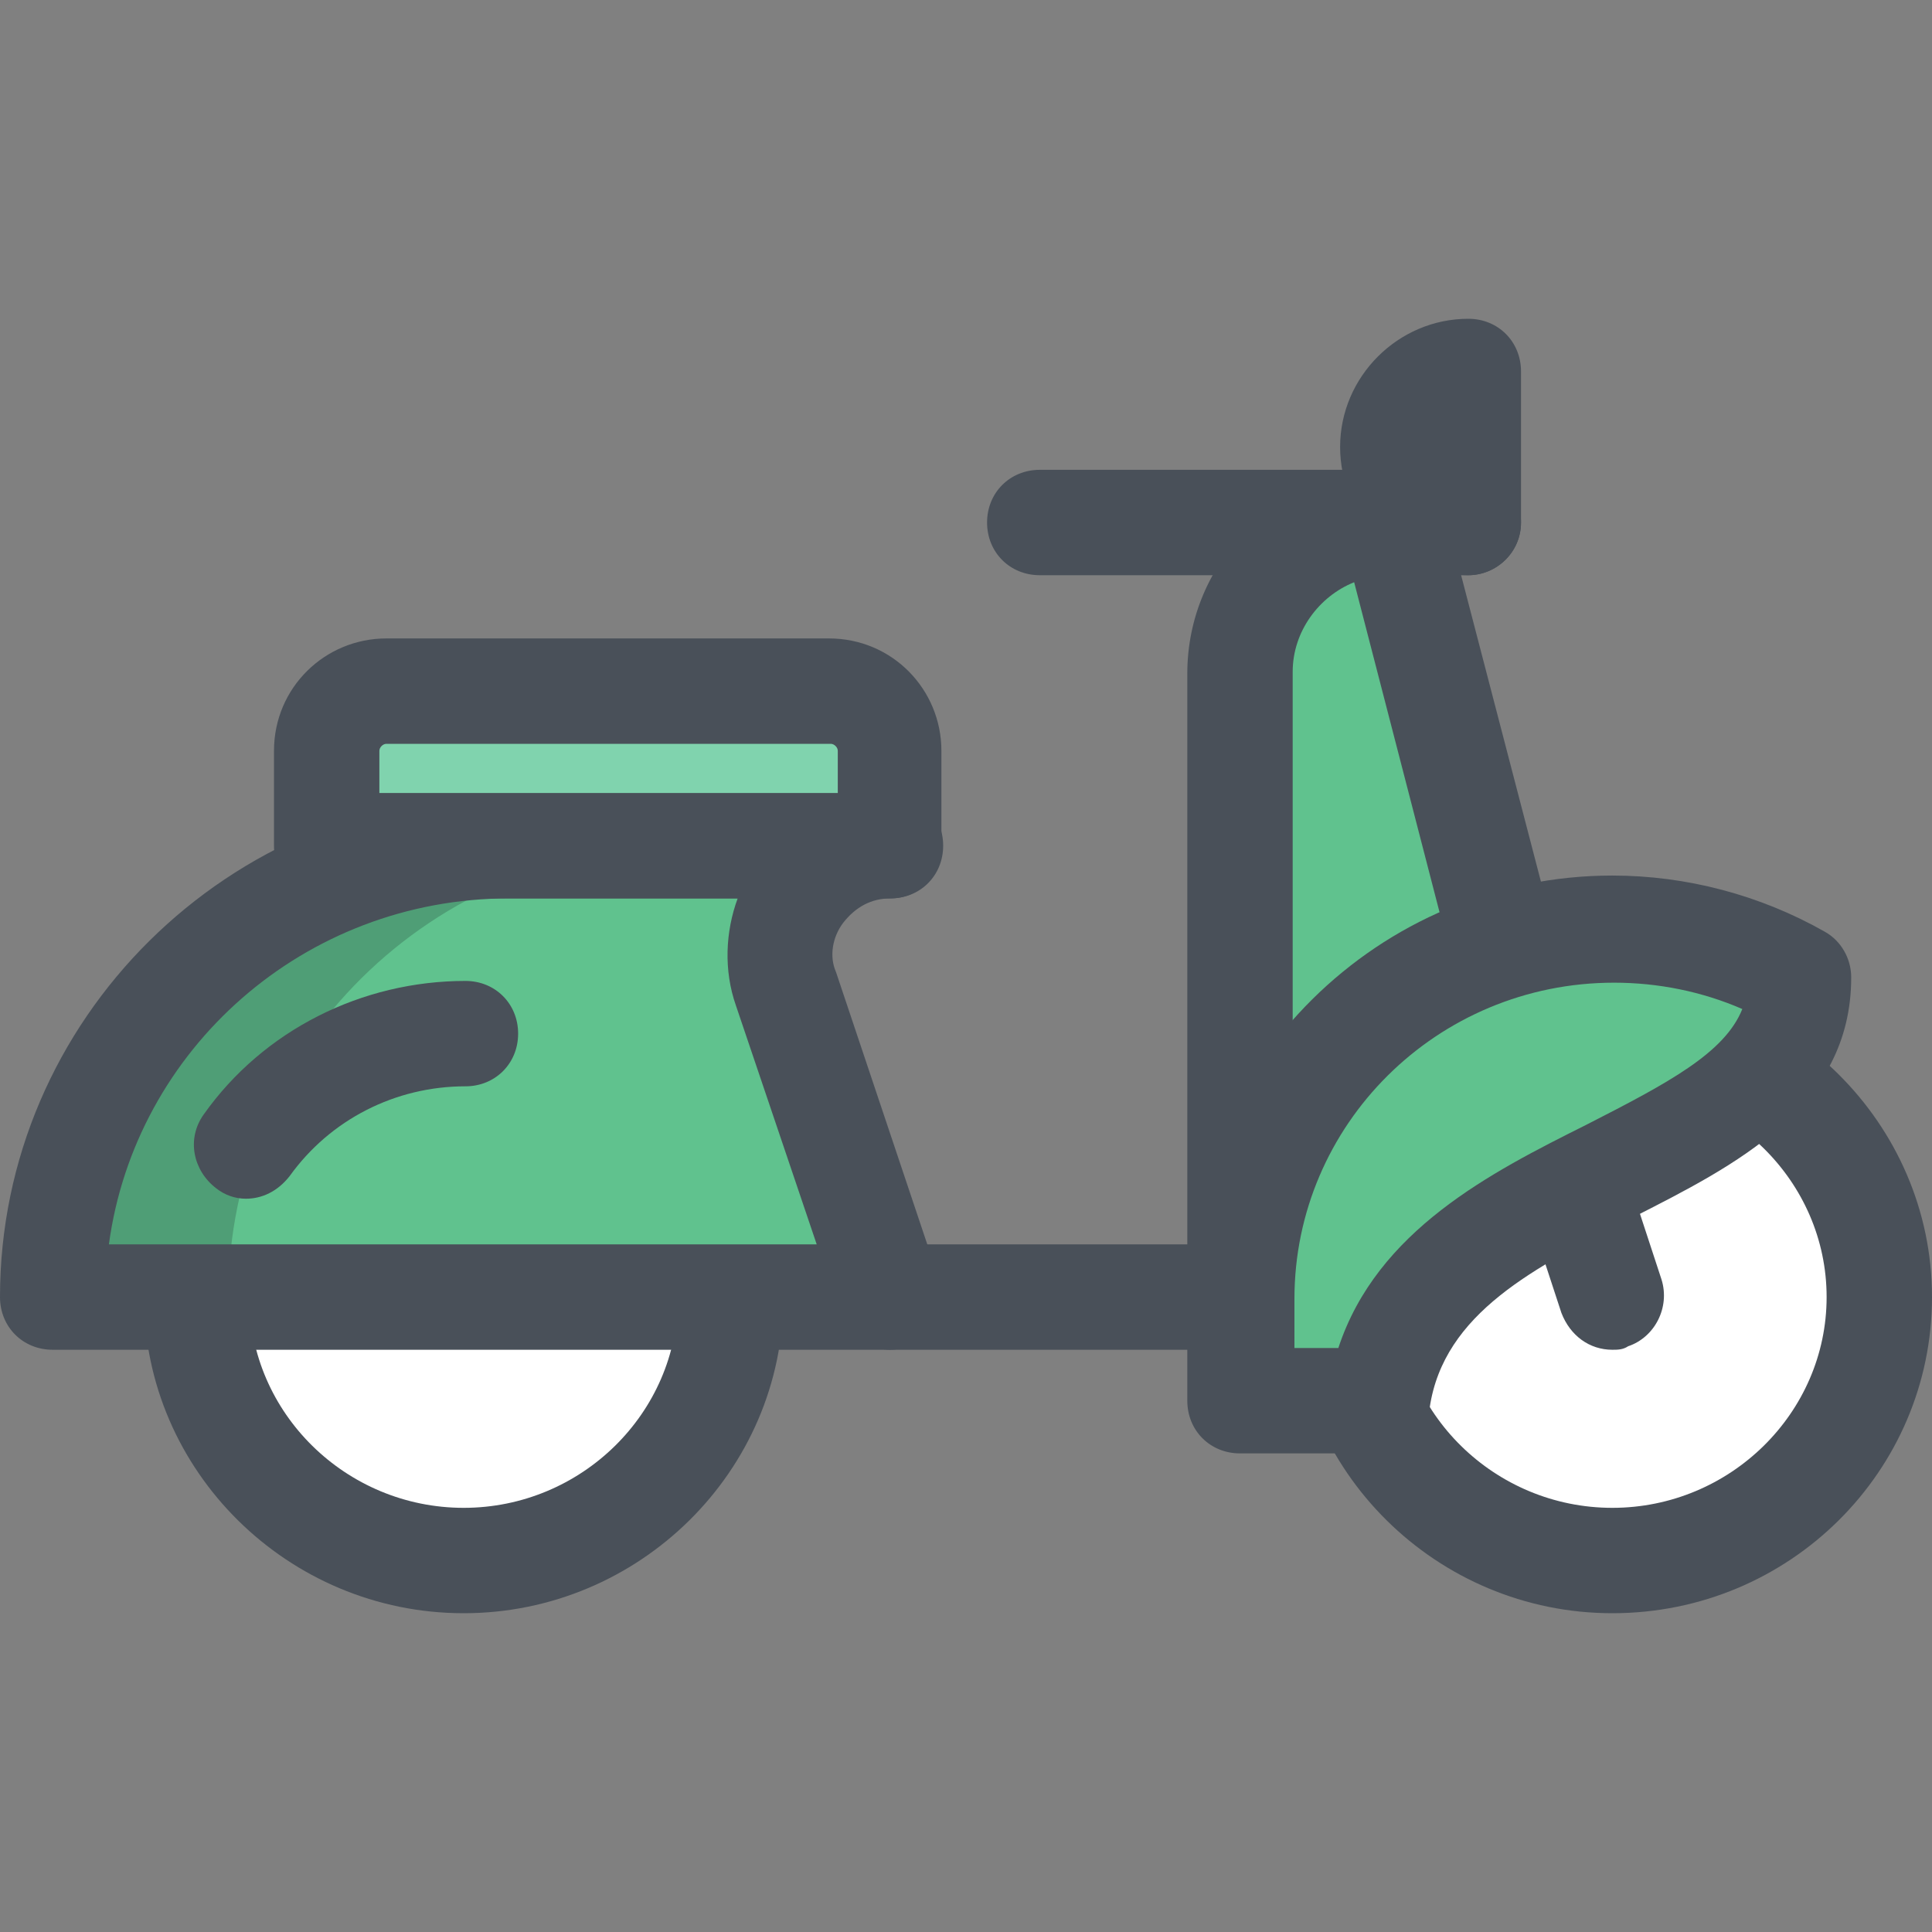
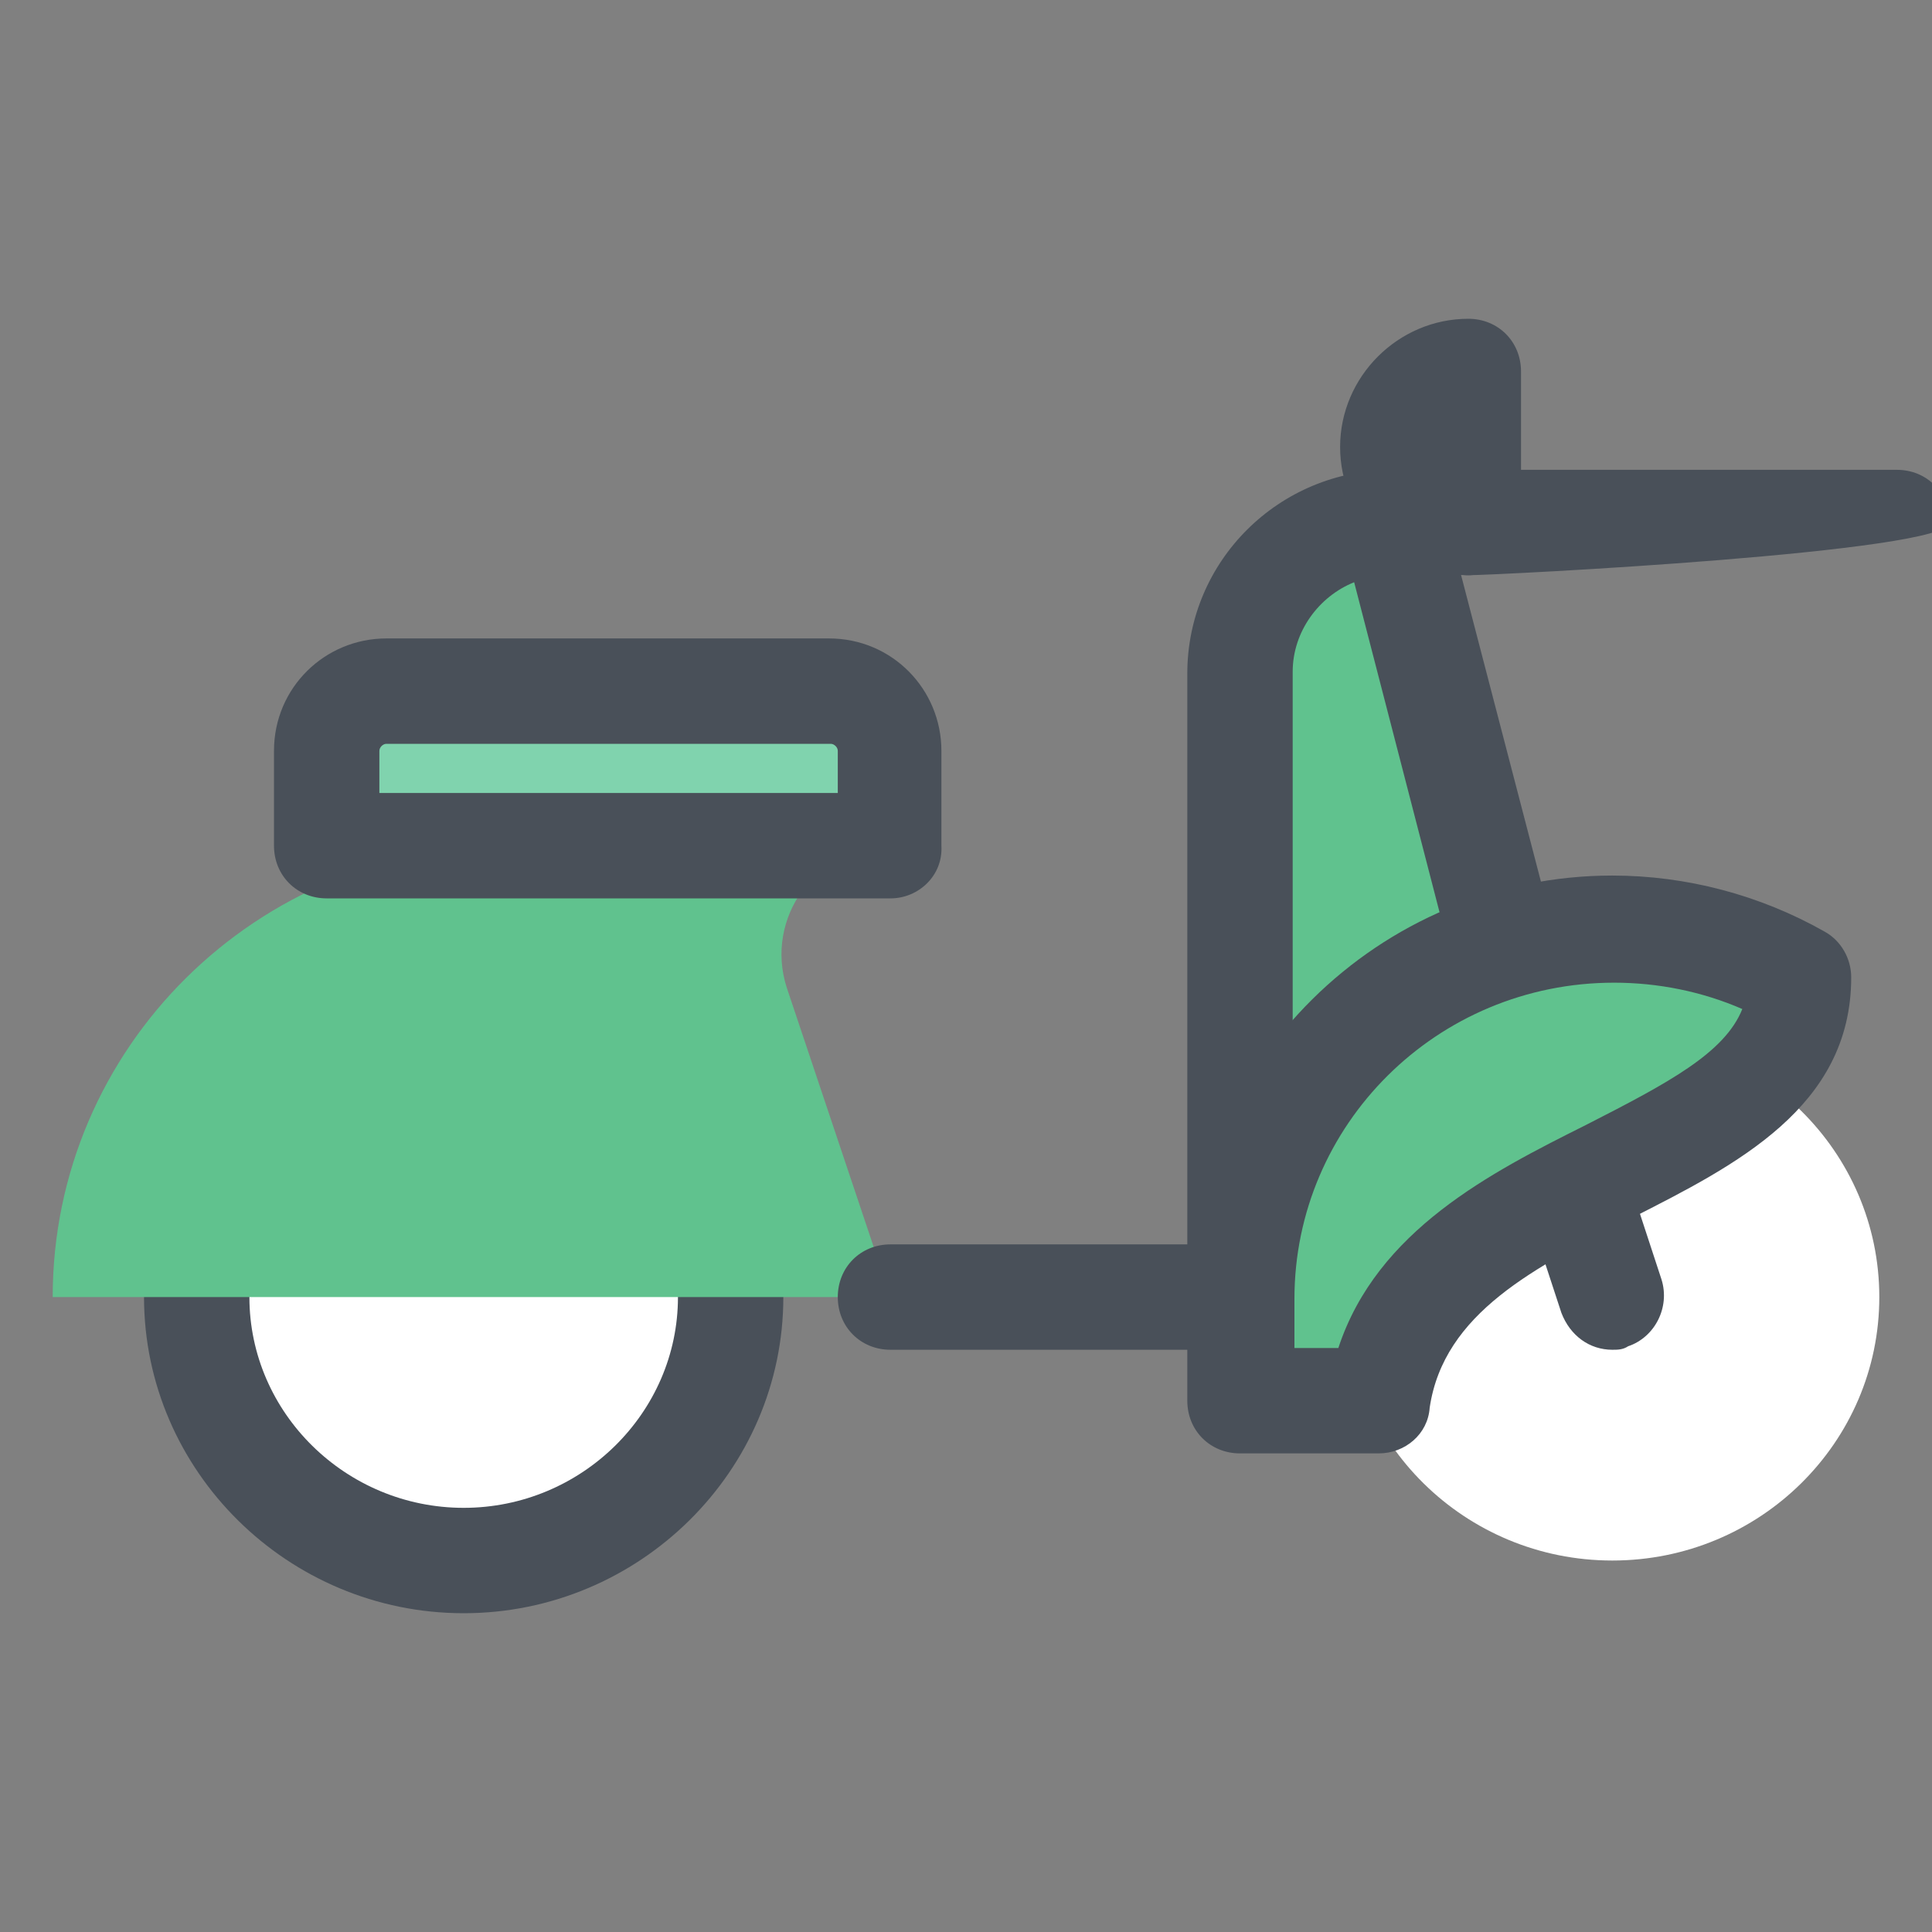
<svg xmlns="http://www.w3.org/2000/svg" version="1.1" width="512" height="512" x="0" y="0" viewBox="0 0 440 440" style="enable-background:new 0 0 512 512" xml:space="preserve" class="">
  <rect x="0" y="0" width="440" height="440" fill="#808080" stroke="none" />
  <g>
    <path style="" d="M282.4,295.4l69.2-42.8L316.8,119l0,0c-19.2,0-34.8,15.2-34.8,34.4v142H282.4z" fill="#60c28e" data-original="#7ca5c6" class="" />
    <path style="" d="M282.4,307.4c-2,0-4-0.4-6-1.6c-4-2-6-6-6-10.4v-142c0-25.6,20.8-46.4,46.8-46.4  c5.6,0,10.4,3.6,11.6,8.8l34.8,133.6c1.2,5.2-0.8,10.4-5.2,13.2l-69.2,42.8C286.8,307,284.4,307.4,282.4,307.4z M308.4,132.6  c-8,3.2-14,11.2-14,20.4v120.8L338,247L308.4,132.6z" fill="#495059" data-original="#454b54" class="" />
    <ellipse style="" cx="367.2" cy="295.4" rx="60.8" ry="60" fill="#ffffff" data-original="#ffffff" />
    <g>
-       <path style="" d="M367.2,367.4c-40,0-72.8-32.4-72.8-72s32.4-72,72.8-72c40,0,72.8,32.4,72.8,72   S407.6,367.4,367.2,367.4z M367.2,247.4c-26.8,0-48.8,21.6-48.8,48s22,48,48.8,48s48.8-21.6,48.8-48S394,247.4,367.2,247.4z" fill="#495059" data-original="#454b54" class="" />
      <path style="" d="M367.2,307.4c-5.2,0-9.6-3.2-11.6-8.4l-8.4-25.6c-2-6.4,1.6-13.2,7.6-15.2c6.4-2,13.2,1.6,15.2,7.6   l8.4,25.6c2,6.4-1.6,13.2-7.6,15.2C369.6,307.4,368.4,307.4,367.2,307.4z" fill="#495059" data-original="#454b54" class="" />
    </g>
    <ellipse style="" cx="105.6" cy="295.4" rx="60.8" ry="60" fill="#ffffff" data-original="#ffffff" />
    <path style="" d="M105.6,367.4c-40,0-72.8-32.4-72.8-72s32.4-72,72.8-72c40,0,72.8,32.4,72.8,72  S145.6,367.4,105.6,367.4z M105.6,247.4c-26.8,0-48.8,21.6-48.8,48s22,48,48.8,48s48.8-21.6,48.8-48  C154.4,269,132.4,247.4,105.6,247.4z" fill="#495059" data-original="#454b54" class="" />
    <path style="" d="M12,295.4h190.8L179.2,225c-5.2-16,6.8-32.4,23.6-32.4l0,0H116C58.4,192.6,12,238.6,12,295.4  L12,295.4z" fill="#60c28e" data-original="#7ca5c6" class="" />
    <g style="opacity:0.2;">
-       <path style="" d="M116,192.6h40c-57.6,0-104,46-104,102.8l0,0H12l0,0C12,238.6,58.4,192.6,116,192.6z" fill="#0c0f13" data-original="#0c0f13" class="" />
-     </g>
+       </g>
    <g>
-       <path style="" d="M56,273c-2.4,0-4.8-0.8-6.8-2.4c-5.2-4-6.8-11.2-2.8-16.8c13.6-19.2,36-30.4,59.6-30.4   c6.8,0,12,5.2,12,12s-5.2,12-12,12c-16,0-30.8,7.6-40,20.4C63.2,271.4,59.6,273,56,273z" fill="#495059" data-original="#454b54" class="" />
-       <path style="" d="M202.8,307.4H12c-6.8,0-12-5.2-12-12c0-63.2,52-114.8,116-114.8h86.8c6.8,0,12,5.2,12,12   s-5.2,12-12,12c-4.4,0-8,2-10.8,5.6c-2.4,3.2-3.2,7.6-1.6,11.2l23.6,70.4c1.2,3.6,0.8,7.6-1.6,10.8   C210,305.4,206.4,307.4,202.8,307.4z M24.8,283.4H186L167.6,229c-2.8-8-2.4-16.8,0.4-24.4h-52C69.2,204.6,30.8,239,24.8,283.4z" fill="#495059" data-original="#454b54" class="" />
-     </g>
+       </g>
    <path style="" d="M88,157.4h100.8c7.6,0,13.6,6,13.6,13.6v21.6h-128V171C74.4,163.4,80.4,157.4,88,157.4z" fill="#80d3ae" data-original="#d8b4ab" class="" />
    <g>
      <path style="" d="M202.8,204.6H74.4c-6.8,0-12-5.2-12-12V171c0-14.4,11.6-25.6,25.6-25.6h100.8   c14.4,0,25.6,11.6,25.6,25.6v21.6C214.8,199.4,209.2,204.6,202.8,204.6z M86.4,180.6h104.4V171c0-0.8-0.8-1.6-1.6-1.6H88   c-0.8,0-1.6,0.8-1.6,1.6V180.6z" fill="#495059" data-original="#454b54" class="" />
      <path style="" d="M306.8,307.4h-104c-6.8,0-12-5.2-12-12s5.2-12,12-12h104c6.8,0,12,5.2,12,12   S313.2,307.4,306.8,307.4z" fill="#495059" data-original="#454b54" class="" />
    </g>
    <path style="" d="M367.2,211.4c15.6,0,30,4,42.4,11.2l0,0c0,45.2-88,42-95.6,96h-31.6v-23.2  C282.4,249,320.4,211.4,367.2,211.4z" fill="#60c28e" data-original="#7ca5c6" class="" />
    <g>
      <path style="" d="M314,331h-31.6c-6.8,0-12-5.2-12-12v-23.6c0-52.8,43.6-96,96.8-96c16.8,0,33.6,4.4,48.4,12.8   c3.6,2,6,6,6,10.4c0,29.6-26.4,42.8-50,54.8c-22,11.2-42.8,21.6-46,43.2C325.2,326.6,320,331,314,331z M294.4,307h10.4   c8.8-26.8,34.8-40,56.4-50.8c18.8-9.6,31.6-16.4,35.6-26.4c-9.2-4-19.2-6-29.2-6c-40.4,0-72.8,32.4-72.8,72V307H294.4z" fill="#495059" data-original="#454b54" class="" />
      <path style="" d="M334.4,131c-16,0-29.2-13.2-29.2-29.2s13.2-29.2,29.2-29.2c6.8,0,12,5.2,12,12V119   C346.4,125.8,340.8,131,334.4,131z" fill="#495059" data-original="#454b54" class="" />
-       <path style="" d="M334.4,131h-97.6c-6.8,0-12-5.2-12-12s5.2-12,12-12h97.6c6.8,0,12,5.2,12,12S340.8,131,334.4,131z" fill="#495059" data-original="#454b54" class="" />
+       <path style="" d="M334.4,131c-6.8,0-12-5.2-12-12s5.2-12,12-12h97.6c6.8,0,12,5.2,12,12S340.8,131,334.4,131z" fill="#495059" data-original="#454b54" class="" />
    </g>
    <g>
</g>
    <g>
</g>
    <g>
</g>
    <g>
</g>
    <g>
</g>
    <g>
</g>
    <g>
</g>
    <g>
</g>
    <g>
</g>
    <g>
</g>
    <g>
</g>
    <g>
</g>
    <g>
</g>
    <g>
</g>
    <g>
</g>
  </g>
</svg>